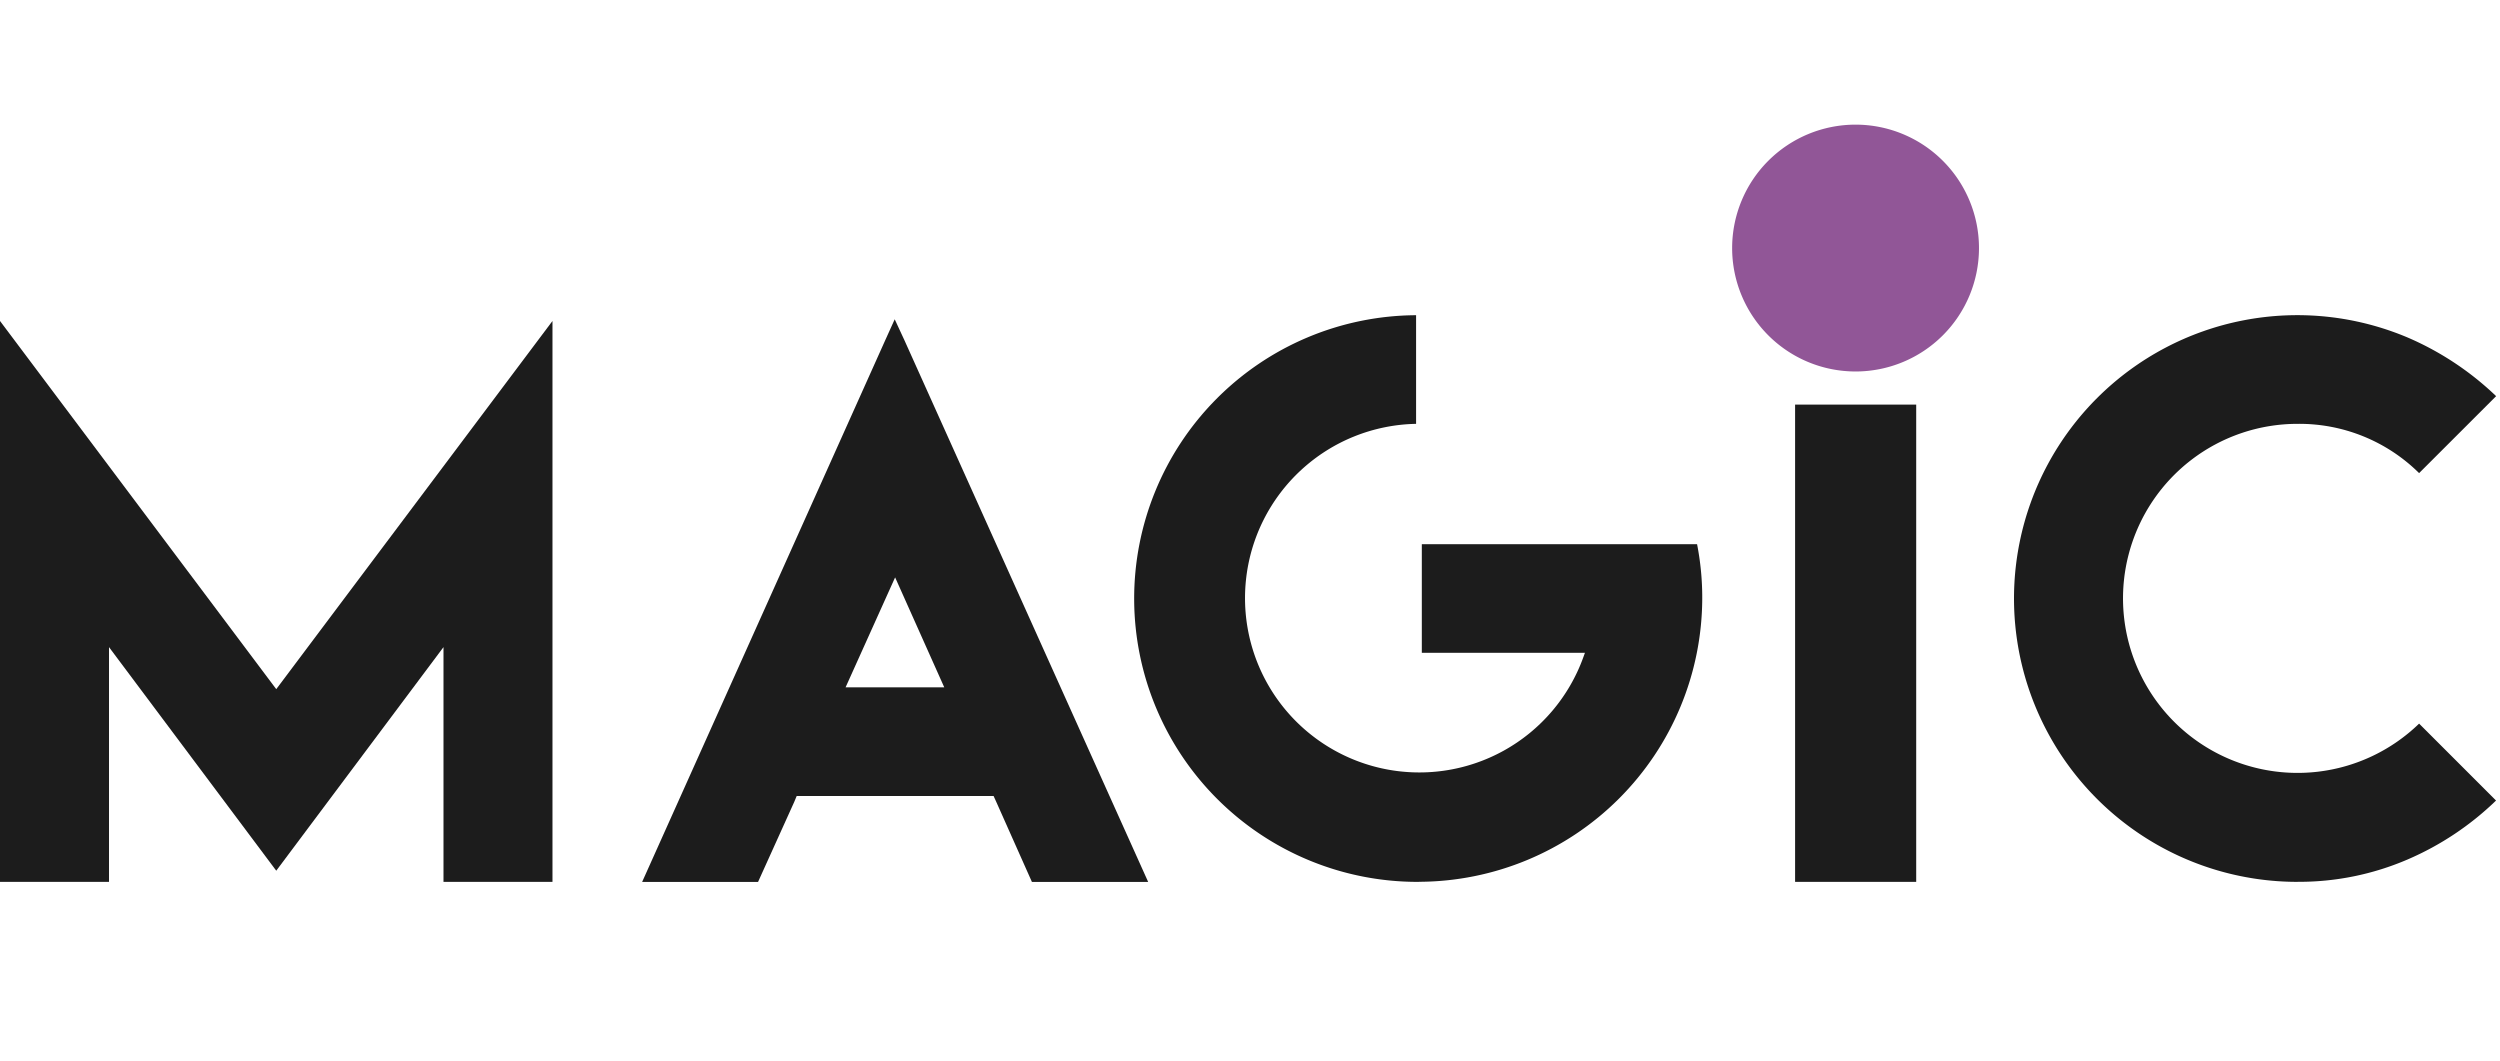
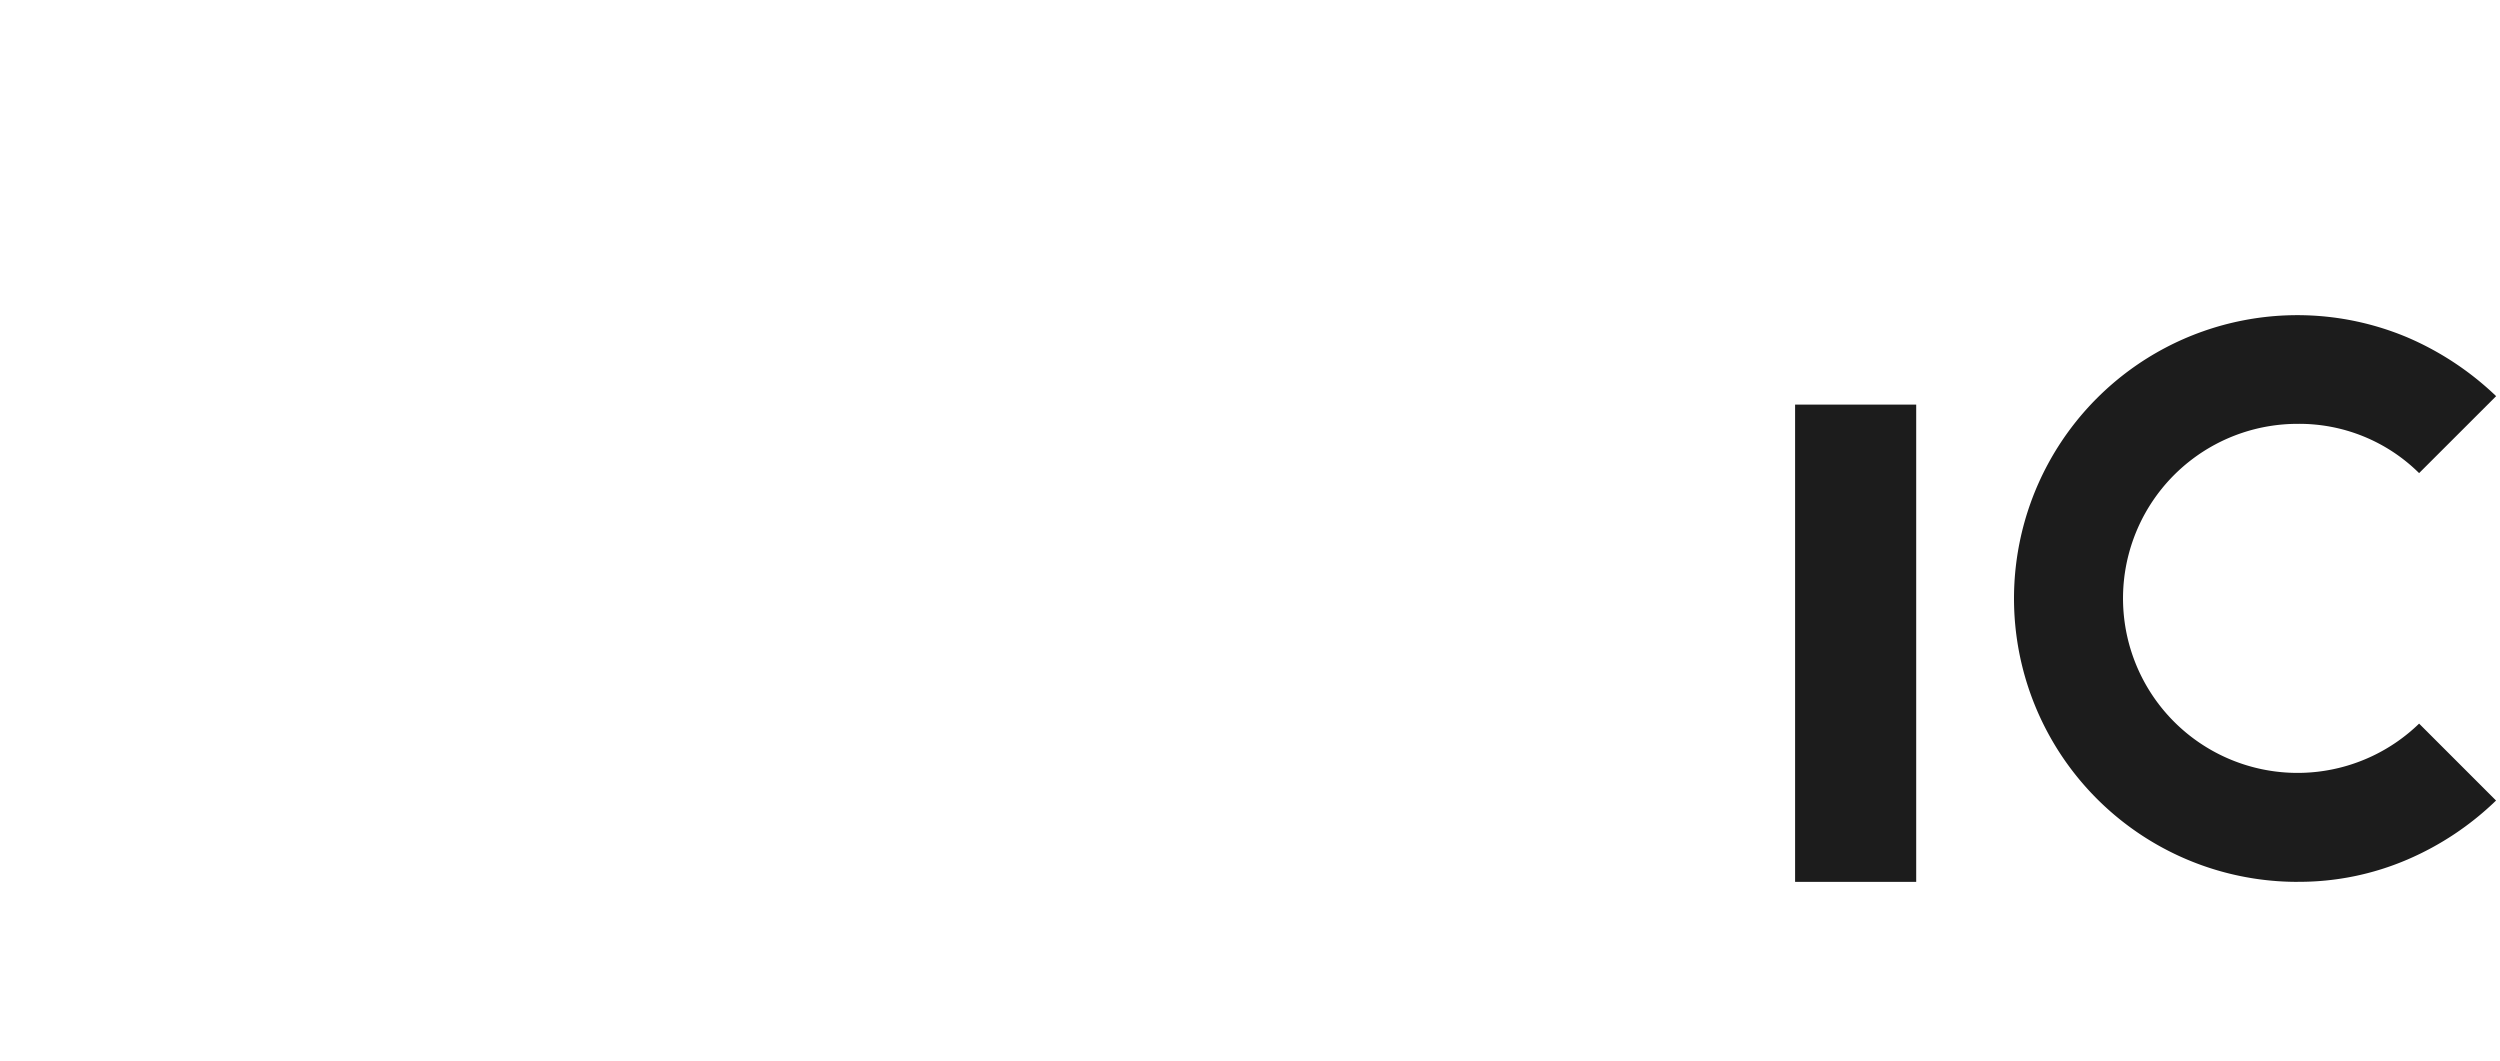
<svg xmlns="http://www.w3.org/2000/svg" width="106" height="45" viewBox="0 0 106 45">
  <defs>
    <clipPath id="clip-path">
      <rect id="Rectangle_53" data-name="Rectangle 53" width="105.836" height="32.106" fill="none" />
    </clipPath>
  </defs>
  <g id="Group_847" data-name="Group 847" transform="translate(-1437 -1313)">
-     <rect id="Rectangle_547" data-name="Rectangle 547" width="106" height="45" transform="translate(1437 1313)" fill="none" />
    <g id="magic" transform="translate(1437 1318.285)">
-       <path id="Path_1127" data-name="Path 1127" d="M11.713,45.311,0,29.7V53.482H4.622V43.529l7.091,9.48,7.091-9.48v9.952h4.621V29.7Z" transform="translate(0 -21.376)" fill="#1c1c1c" />
-       <path id="Path_1128" data-name="Path 1128" d="M107.9,40.388l2.083,4.661H105.8Zm-.417-10.059L97.174,53.3h4.915l1.532-3.388.106-.255h8.348l.108.237L113.7,53.3h4.929L108.3,30.345l-.417-.9Z" transform="translate(-69.947 -21.192)" fill="#1c1c1c" />
      <g id="Group_104" data-name="Group 104">
        <g id="Group_103" data-name="Group 103" clip-path="url(#clip-path)">
-           <path id="Path_1129" data-name="Path 1129" d="M183.856,52.864a12.013,12.013,0,0,1-.12-24.026v4.606a7.391,7.391,0,1,0,7.1,9.871l.059-.162h-6.916V38.547H195.65a11.746,11.746,0,0,1,.219,2.3,12.048,12.048,0,0,1-12.013,12.014" transform="translate(-123.694 -20.758)" fill="#1c1c1c" />
          <rect id="Rectangle_52" data-name="Rectangle 52" width="5.135" height="20.235" transform="translate(76.112 11.871)" fill="#1c1c1c" />
          <path id="Path_1130" data-name="Path 1130" d="M316.855,52.861a12.014,12.014,0,1,1,4.658-23.081,12.61,12.61,0,0,1,3.753,2.487L322,35.53a7.217,7.217,0,0,0-5.148-2.089A7.4,7.4,0,1,0,322,46.151l3.262,3.262a12.474,12.474,0,0,1-3.753,2.5,11.63,11.63,0,0,1-4.657.946" transform="translate(-219.43 -20.755)" fill="#1c1c1c" />
-           <path id="Path_1131" data-name="Path 1131" d="M272.6,5.233A5.233,5.233,0,1,1,267.37,0,5.233,5.233,0,0,1,272.6,5.233Z" transform="translate(-188.691 0)" fill="#915697" />
        </g>
      </g>
    </g>
  </g>
</svg>